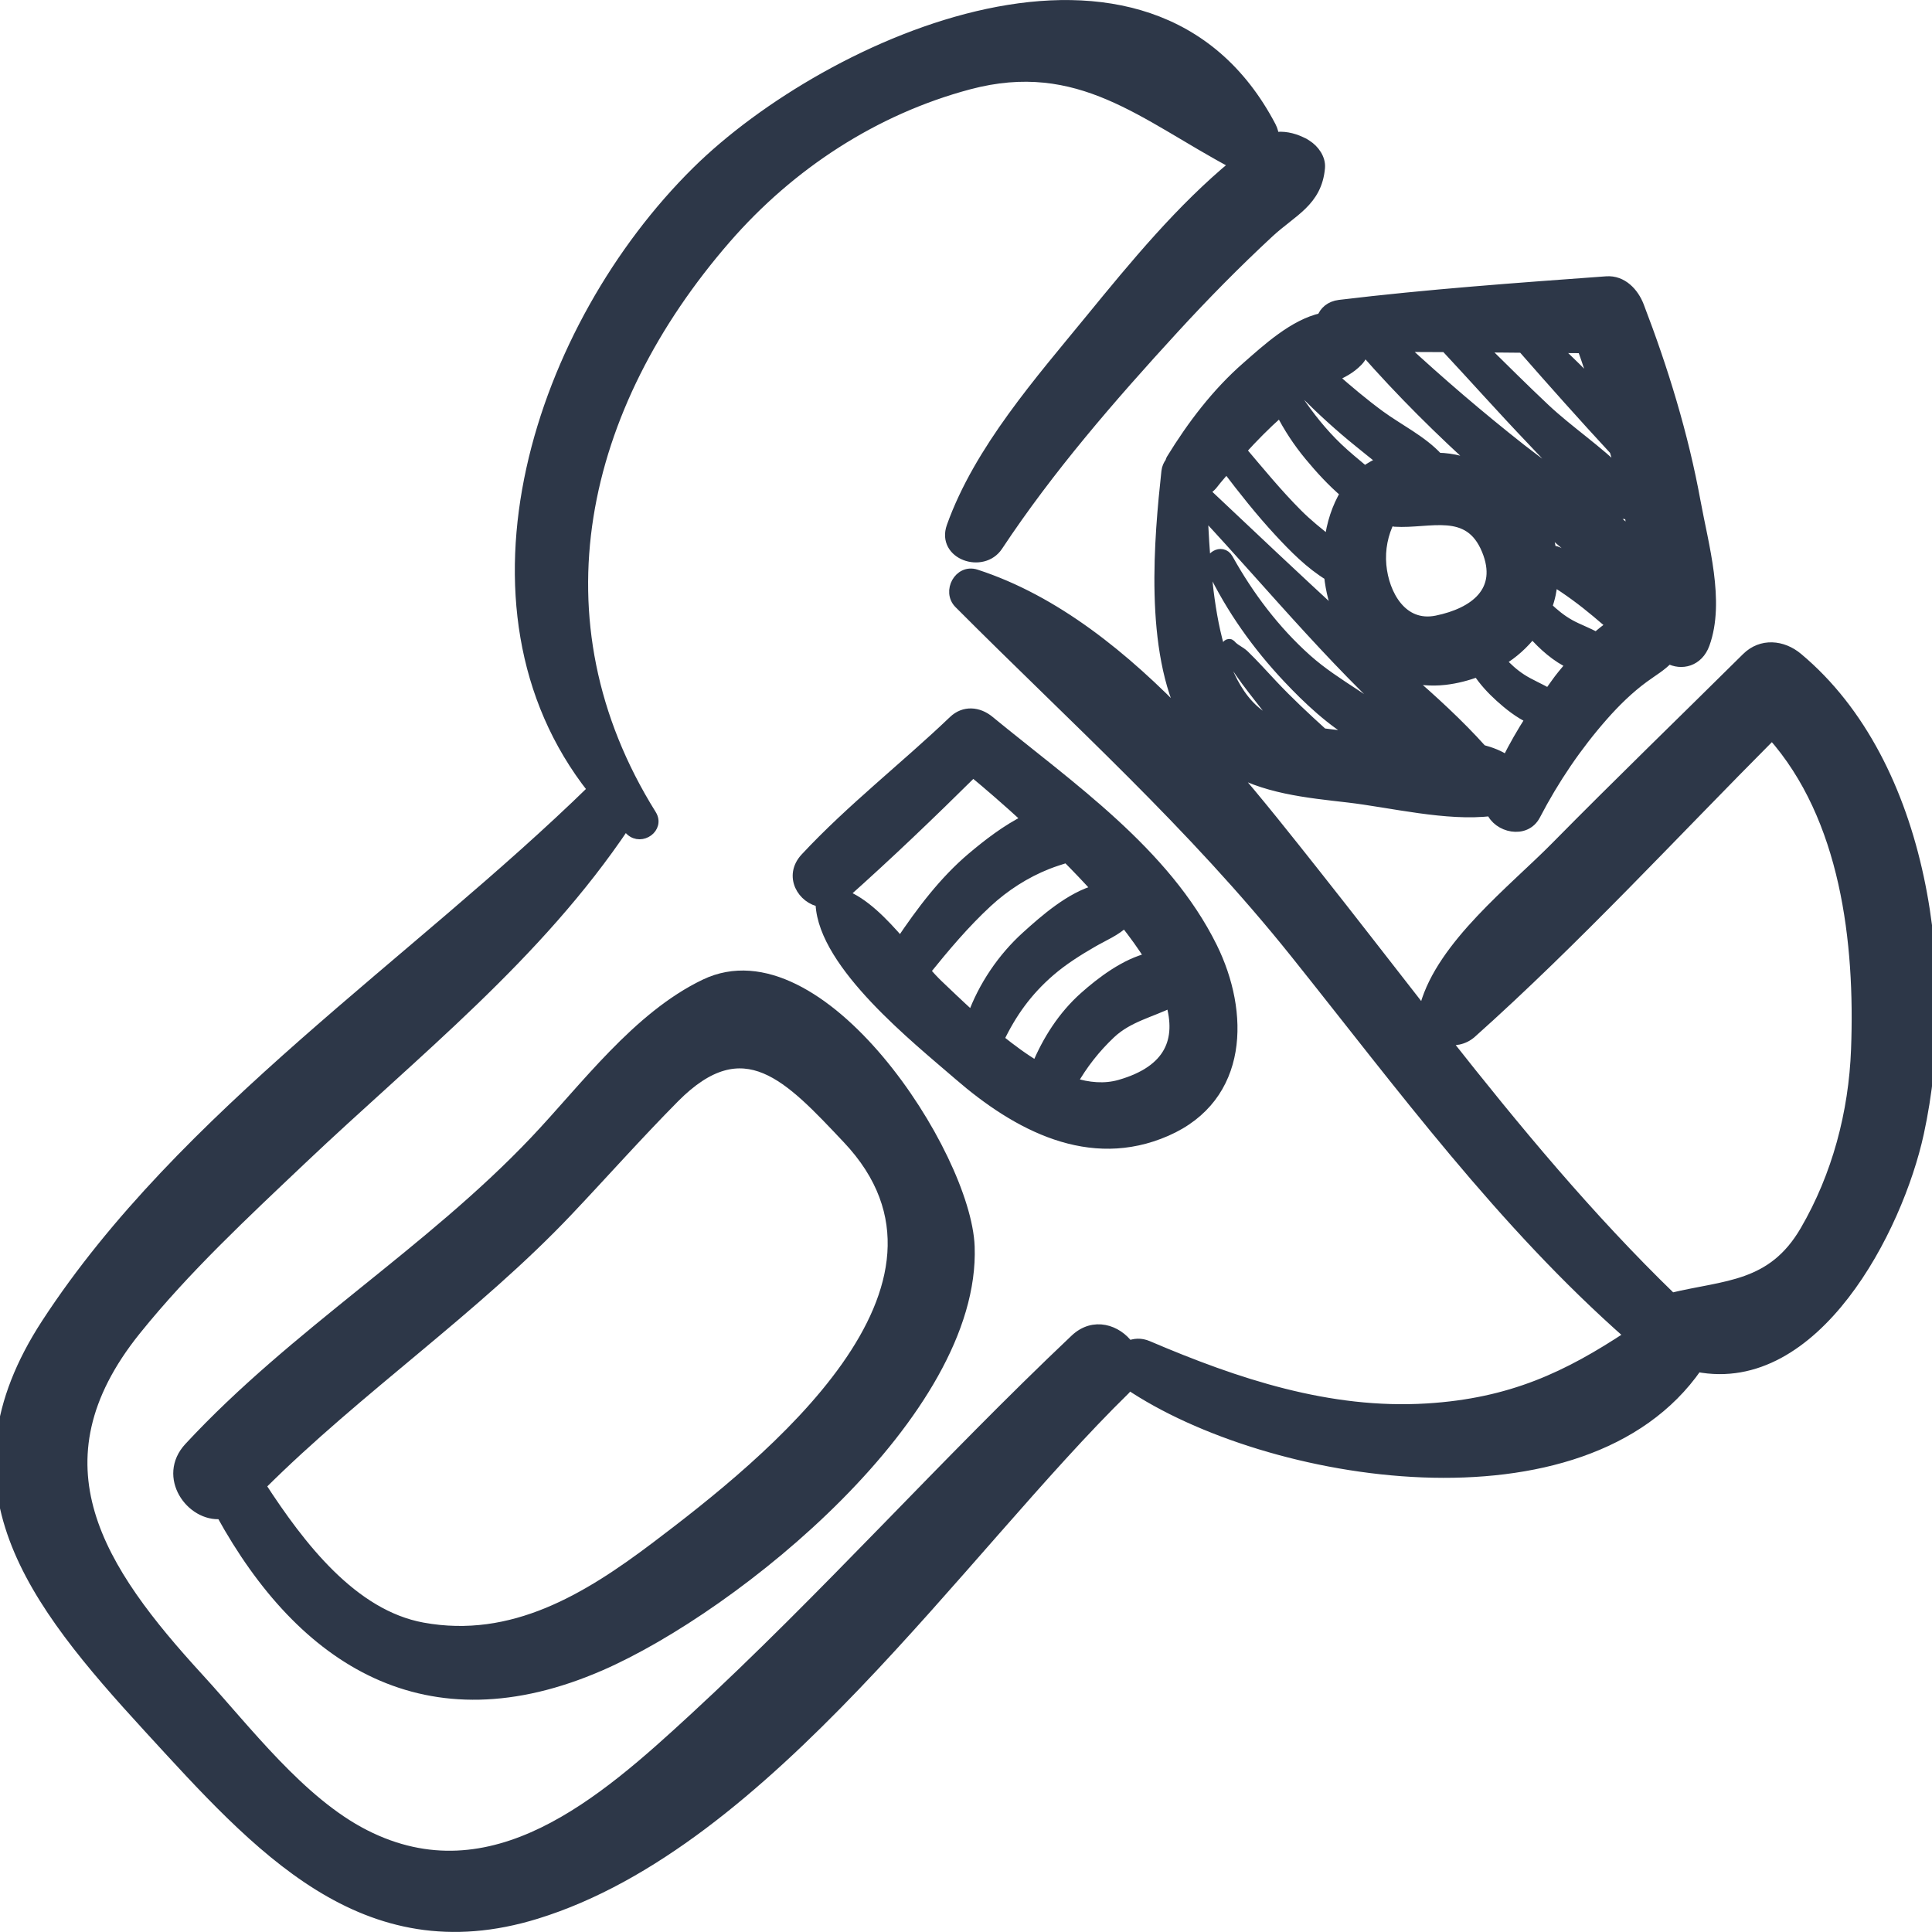
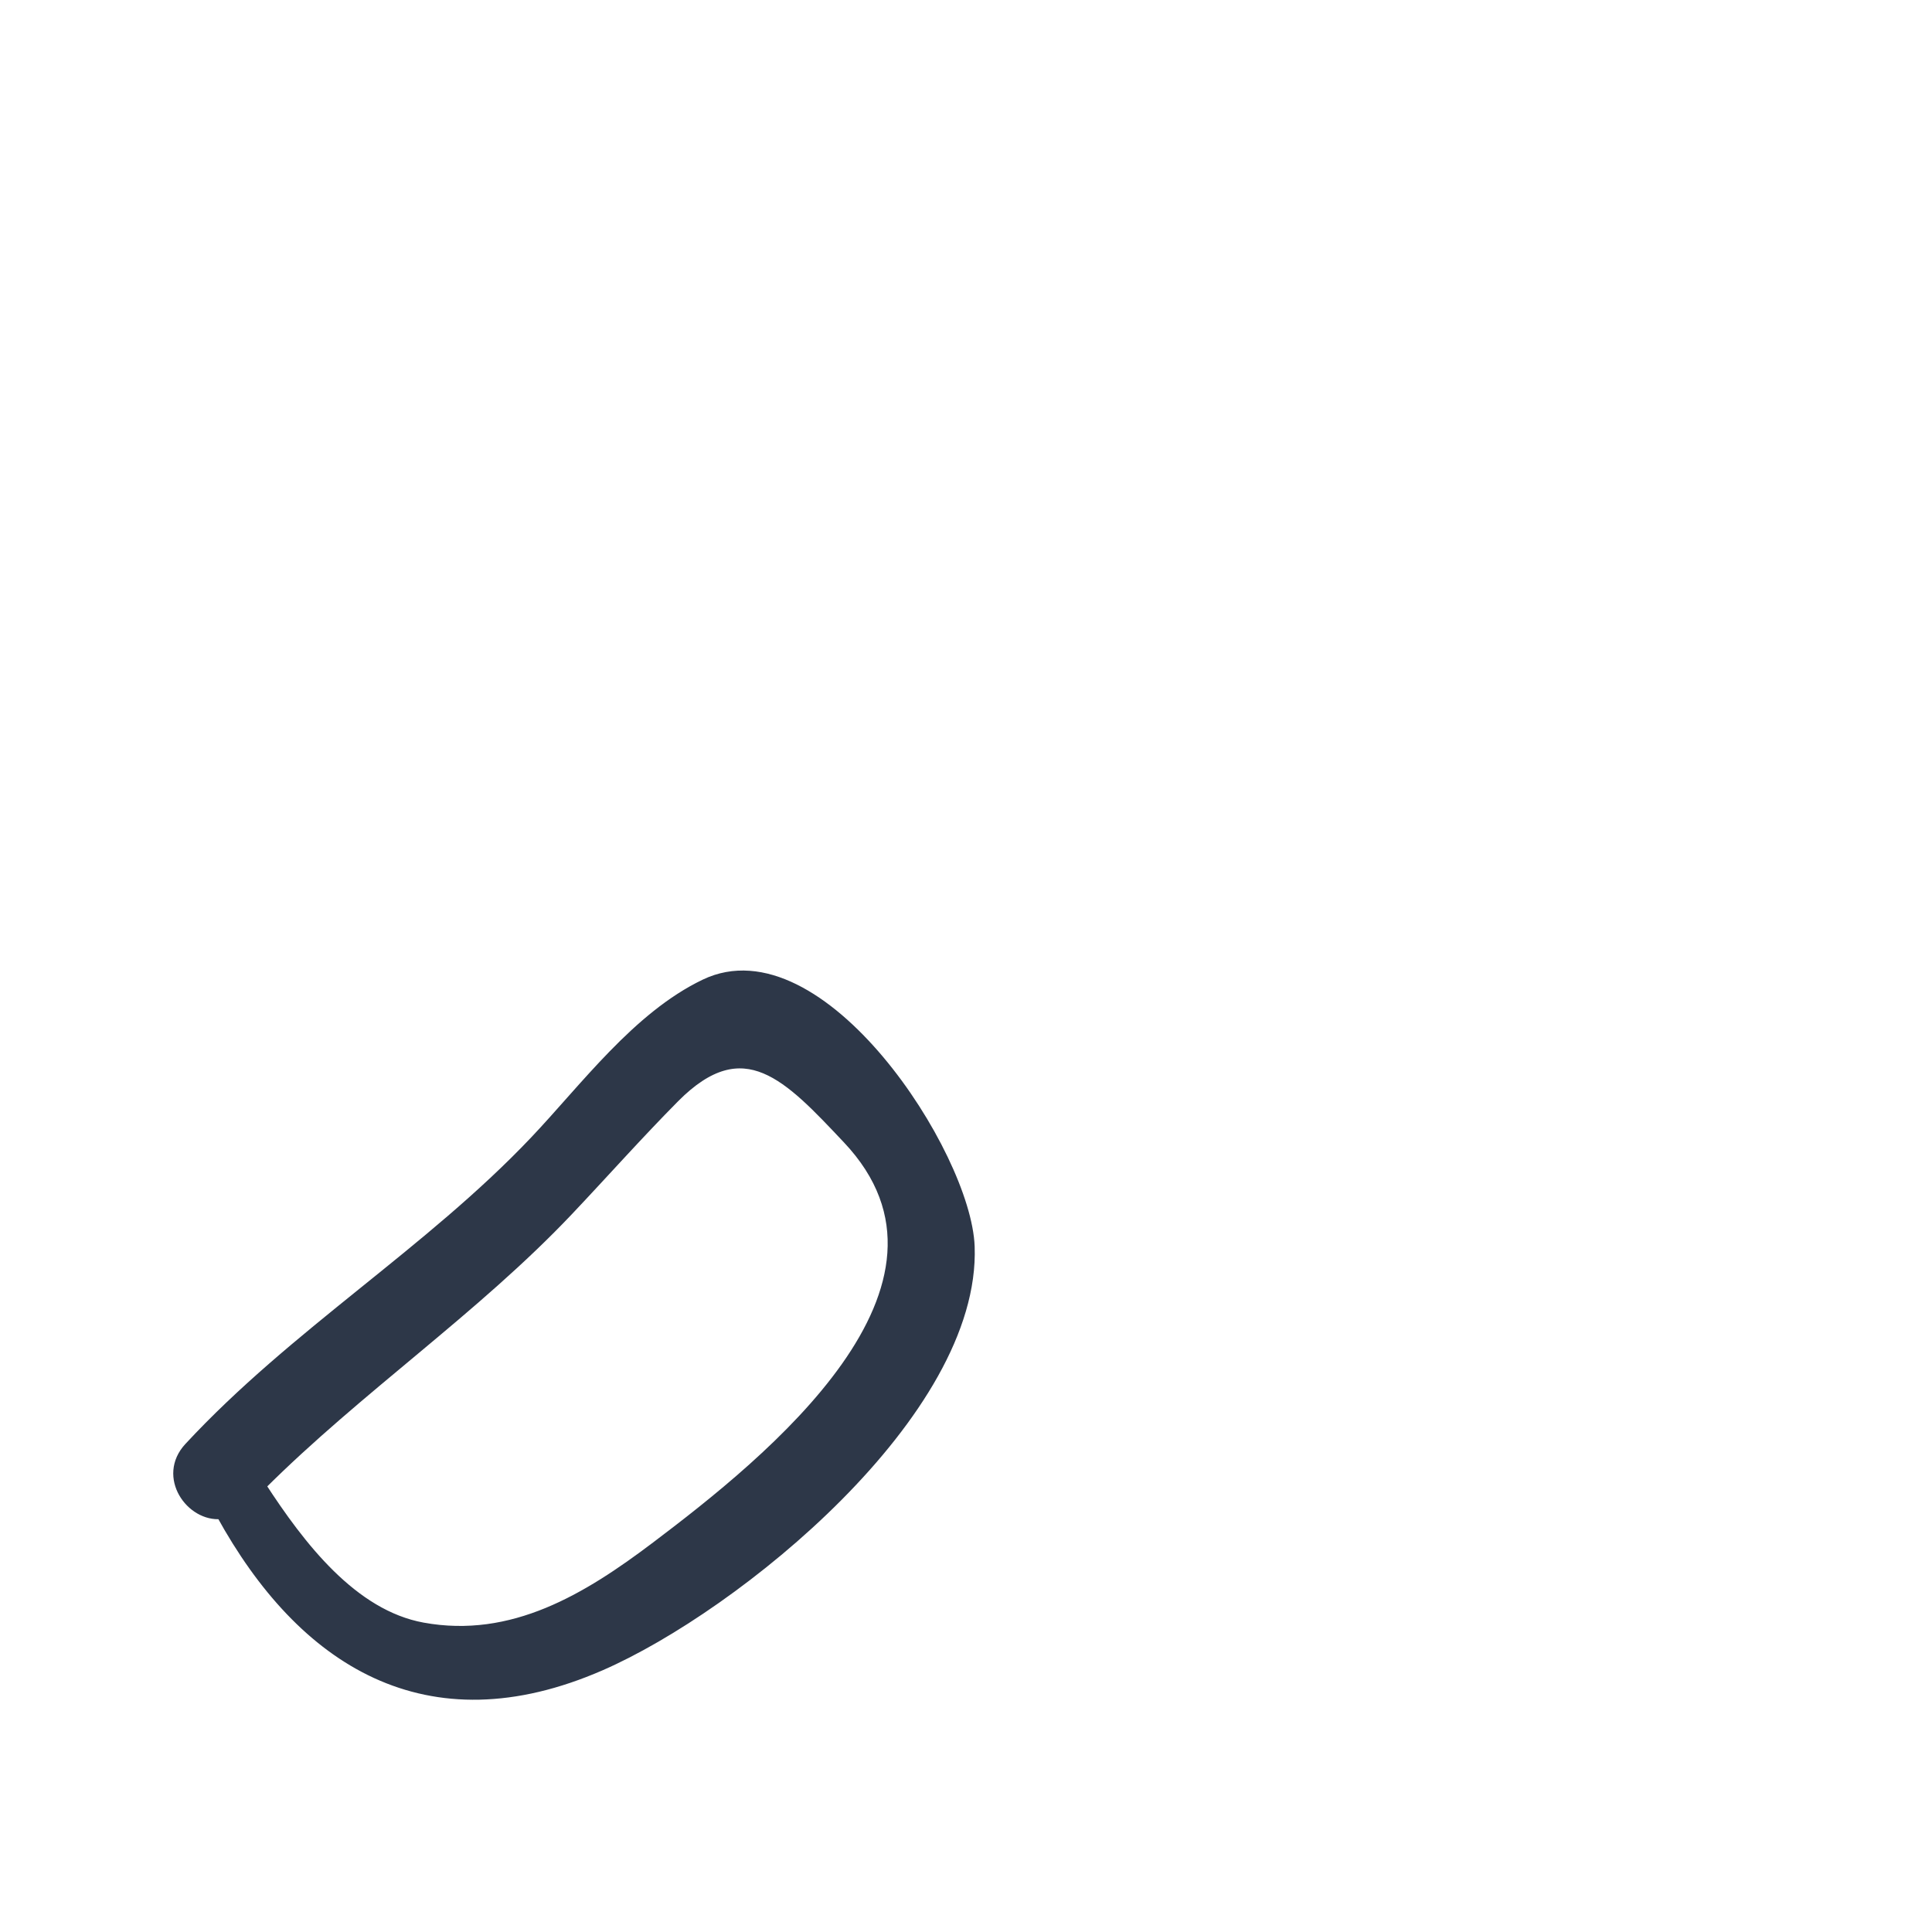
<svg xmlns="http://www.w3.org/2000/svg" fill="#2d3748" version="1.1" id="Capa_1" width="800px" height="800px" viewBox="0 0 189.125 189.125" xml:space="preserve" stroke="#2d3748">
  <g id="SVGRepo_bgCarrier" stroke-width="0" />
  <g id="SVGRepo_tracerCarrier" stroke-linecap="round" stroke-linejoin="round" />
  <g id="SVGRepo_iconCarrier">
    <g>
      <g>
-         <path d="M175.977,64.386c-1.482-1.238-3.539-1.447-4.999,0c-6.223,6.168-12.521,12.254-18.673,18.496 c-4.151,4.212-11.128,9.611-12.804,15.58c-0.072,0.257-0.075,0.492-0.079,0.729c-3.566-4.56-7.103-9.149-10.702-13.691 c-2.64-3.33-5.493-6.95-8.572-10.497c3.481,2.198,7.833,2.596,11.832,3.058c4.12,0.477,9.704,1.865,14.001,1.322 c0.621,1.615,3.341,2.286,4.316,0.413c1.826-3.507,4.038-6.783,6.652-9.749c1.187-1.345,2.5-2.632,3.947-3.695 c0.895-0.656,1.742-1.133,2.446-1.884c1.254,0.692,2.899,0.295,3.522-1.427c1.508-4.16-0.117-9.695-0.888-13.922 c-1.19-6.53-3.165-12.963-5.541-19.153c-0.502-1.308-1.627-2.532-3.177-2.419c-8.706,0.636-17.464,1.26-26.131,2.306 c-0.916,0.111-1.485,0.647-1.71,1.282c-2.761,0.598-5.409,3.054-7.365,4.762c-2.944,2.569-5.356,5.748-7.389,9.065 c-0.063,0.103-0.066,0.197-0.114,0.298c-0.177,0.24-0.319,0.523-0.359,0.899c-0.691,6.4-1.73,17.495,1.929,24.408 c-6.029-6.296-12.854-11.826-20.583-14.33c-1.651-0.535-2.815,1.667-1.651,2.836c11.38,11.423,22.769,21.561,32.951,34.292 c10.357,12.953,20.191,26.356,32.702,37.361c-6.054,4.006-11.574,6.65-19.851,7.158c-9.586,0.588-18.658-2.435-27.323-6.137 c-0.699-0.299-1.342-0.237-1.872,0.005c-1.127-1.567-3.421-2.371-5.246-0.645c-12.762,12.076-24.43,25.222-37.355,37.133 c-8.833,8.14-19.694,17.728-32.199,11.353c-6.291-3.207-11.567-10.22-16.25-15.33c-9.67-10.555-16.649-20.99-6.143-34.046 c4.838-6.013,10.633-11.41,16.22-16.707C40.676,102.936,52.587,93.623,61.2,80.756c0.19,0.181,0.337,0.381,0.533,0.559 c1.054,0.965,2.832-0.278,2.029-1.565c-11.911-19.078-6.958-39.982,7.288-56.384c6.287-7.239,14.533-12.636,23.791-15.104 c10.852-2.893,17.141,3.082,25.932,7.758c0.047,0.025,0.093,0.026,0.14,0.048c-5.311,4.379-9.801,9.837-14.115,15.112 c-4.986,6.096-10.946,12.843-13.634,20.365c-0.986,2.76,3.037,4.125,4.509,1.901c5.028-7.594,11.06-14.539,17.208-21.244 c2.985-3.257,6.097-6.419,9.337-9.424c2.267-2.102,4.689-3.025,4.987-6.352c0.081-0.907-0.557-1.773-1.28-2.231 c-0.18-0.13-0.373-0.236-0.579-0.318c-0.799-0.377-1.749-0.589-2.634-0.425c-0.031-0.353-0.11-0.712-0.299-1.072 c-11.835-22.544-43.312-8.328-56.195,4.39c-15.348,15.15-24.47,42.466-10.192,60.515C40.722,94.188,17.89,109.103,4.561,129.542 c-10.318,15.823-1.457,27.12,9.998,39.605c10.691,11.652,21.019,23.416,37.937,18.2c22.58-6.962,41.461-35.482,57.657-51.329 c0.158-0.155,0.213-0.327,0.333-0.489c13.611,9.197,44.565,14.303,55.653-1.732c11.533,2.245,19.636-13.414,21.695-22.885 C191.115,95.826,188.486,74.834,175.977,64.386z M147.504,74.452c-0.727-0.515-1.565-0.819-2.437-1.053 c-2.273-2.537-4.837-4.868-7.449-7.143c1.153,0.294,2.398,0.449,3.819,0.29c1.144-0.128,2.206-0.422,3.226-0.788 c0.597,0.914,1.354,1.732,2.176,2.477c0.798,0.723,1.871,1.592,3.004,2.112C148.991,71.675,148.201,73.038,147.504,74.452z M135.212,55.338c-0.144-1.573,0.171-3.108,0.851-4.437c0.165,0.045,0.286,0.15,0.472,0.162c3.442,0.217,7.254-1.482,9.007,2.778 c1.656,4.027-1.207,6.149-4.888,6.91C137.259,61.452,135.472,58.203,135.212,55.338z M152.959,66.057 c-0.488,0.59-0.901,1.232-1.357,1.844c-0.867-0.524-1.862-0.915-2.685-1.454c-0.744-0.487-1.41-1.086-2.005-1.748 c1.22-0.73,2.246-1.666,3.079-2.737c1.094,1.25,2.411,2.404,3.837,3.05C153.525,65.372,153.234,65.724,152.959,66.057z M156.269,62.399c-0.824-0.482-1.77-0.8-2.598-1.261c-0.834-0.464-1.562-1.062-2.241-1.715c0.307-0.814,0.482-1.689,0.565-2.597 c1.509,0.934,2.924,1.981,4.292,3.126c0.492,0.413,0.984,0.844,1.487,1.256C157.255,61.566,156.748,61.957,156.269,62.399z M160.816,58.414c0.099,0.489,0.175,0.992,0.292,1.469c-0.003,0-0.006,0.002-0.009,0.002c-0.905-0.867-1.916-1.617-2.938-2.362 c-1.798-1.311-3.636-2.526-5.648-3.483c-0.233-0.11-0.455-0.135-0.668-0.125c-0.072-0.388-0.131-0.774-0.247-1.173 c-0.135-0.464-0.332-0.917-0.554-1.363C154.091,54.151,157.328,56.843,160.816,58.414z M154.904,34.081 c0.469,1.291,0.883,2.599,1.31,3.902c-1.28-1.35-2.601-2.661-3.969-3.924C153.131,34.072,154.019,34.054,154.904,34.081z M149.044,34.032c2.964,3.385,5.958,6.752,9.013,10.049c0.214,0.773,0.455,1.535,0.656,2.313 c-2.265-2.289-5.162-4.213-7.469-6.382c-2.094-1.967-4.124-3.999-6.174-6.013C146.396,33.996,147.72,34.029,149.044,34.032z M141.511,33.967c2.813,3.01,5.549,6.092,8.396,9.07c2.517,2.631,5.292,5.917,8.774,7.203c0.32,0.118,0.592,0.105,0.83,0.029 c0.11,0.686,0.22,1.372,0.318,2.068c-3.365-3.102-7.492-5.682-10.952-8.405c-4.031-3.172-7.935-6.518-11.702-10.004 C138.619,33.974,140.064,33.958,141.511,33.967z M132.928,35.346c0.325-0.341,0.491-0.708,0.596-1.08 c3.611,4.117,7.472,7.948,11.55,11.61c-1.394-0.631-2.866-1.035-4.314-1.058c-1.541-1.69-3.878-2.824-5.702-4.164 c-1.582-1.162-3.089-2.434-4.568-3.734C131.358,36.507,132.18,36.13,132.928,35.346z M127.748,38.525 c1.679,1.675,3.419,3.27,5.275,4.763c0.735,0.59,1.521,1.244,2.333,1.874c-0.632,0.255-1.227,0.565-1.749,0.976 c-0.898-0.756-1.815-1.496-2.661-2.304c-1.506-1.439-2.812-3.084-3.972-4.815C127.225,38.843,127.494,38.694,127.748,38.525z M125.167,40.426c0.056-0.05,0.12-0.089,0.177-0.138c0.786,1.55,1.719,2.973,2.85,4.339c1.027,1.24,2.213,2.547,3.519,3.649 c-0.829,1.366-1.364,2.997-1.571,4.733c-1.083-0.857-2.165-1.72-3.151-2.711c-1.946-1.954-3.708-4.104-5.492-6.209 C122.658,42.808,123.874,41.576,125.167,40.426z M118.759,47.358c0.412-0.543,0.878-1.041,1.312-1.566 c1.639,2.158,3.311,4.276,5.157,6.269c1.407,1.519,3.038,3.182,4.885,4.296c0.156,1.454,0.519,2.89,1.099,4.207 c-4.389-4.042-8.729-8.137-13.066-12.232c-0.148-0.141-0.312-0.173-0.472-0.181C118.068,47.993,118.449,47.765,118.759,47.358z M139.419,72.68c-0.61-0.056-1.221-0.1-1.831-0.148c0.103-0.342,0.087-0.718-0.25-1.045c-2.765-2.682-6.497-4.348-9.408-6.948 c-3.132-2.798-5.679-6.177-7.717-9.835c-0.587-1.054-2.11-0.128-1.599,0.934c1.924,3.988,4.437,7.53,7.47,10.747 c1.864,1.978,4.311,4.333,6.957,5.783c-1.186-0.102-2.368-0.223-3.548-0.381c-1.691-1.533-3.354-3.084-4.93-4.759 c-0.914-0.972-1.798-1.961-2.756-2.89c-0.425-0.412-0.941-0.565-1.329-1.022c-0.17-0.199-0.516,0.066-0.363,0.28 c0.345,0.483,0.383,1.019,0.691,1.515c0.745,1.196,1.603,2.296,2.469,3.406c0.681,0.872,1.384,1.782,2.112,2.679 c-6.78-2.019-7.28-13.367-7.685-20.929C124.633,57.486,131.534,66.023,139.419,72.68z M181.701,102.723 c-0.233,6.218-1.866,12.375-4.993,17.748c-3.238,5.564-7.795,5.308-13.077,6.584c-8.111-7.858-15.272-16.508-22.233-25.339 c0.874,0.236,1.87,0.097,2.655-0.604c10.169-9.083,19.718-19.454,29.423-29.198C180.693,80.032,182.096,92.236,181.701,102.723z" />
        <path d="M69.014,96.345c-6.62,3.169-11.717,10.134-16.658,15.346c-10.337,10.904-23.51,18.855-33.844,30.001 c-2.645,2.853,0.177,6.808,3.151,6.51c7.933,14.417,20.125,22.258,37.129,14.845c13.258-5.781,36.713-24.799,36.118-41.014 C94.58,113.018,80.284,90.95,69.014,96.345z M64.226,151.397c-6.695,5.06-14.02,9.548-22.852,7.933 c-6.861-1.254-11.983-7.931-15.852-13.893c9.555-9.534,20.952-17.257,30.121-26.948c3.472-3.67,6.816-7.439,10.374-11.031 c6.832-6.894,11.233-2.033,16.949,4.018C96.695,126.01,75.128,143.156,64.226,151.397z" />
-         <path d="M118.664,92.73c-4.602-9.332-14.034-15.771-21.835-22.181c-1.057-0.868-2.444-0.996-3.487,0 c-4.756,4.543-10.018,8.619-14.5,13.432c-1.658,1.78-0.283,4.04,1.541,4.312c-0.012,0.075-0.051,0.137-0.047,0.217 c0.29,5.954,9.445,13.211,13.501,16.727c5.747,4.982,12.855,8.756,20.322,5.495C121.814,107.391,121.8,99.092,118.664,92.73z M95.251,75.575c1.438,1.185,3.31,2.798,5.308,4.635c-2.051,0.997-3.976,2.522-5.392,3.716c-2.754,2.322-4.988,5.298-7.018,8.323 c-1.712-1.977-3.579-3.908-5.593-4.671C86.896,83.715,91.118,79.669,95.251,75.575z M91.814,96.389 c-0.4-0.383-0.818-0.84-1.245-1.323c1.902-2.356,3.843-4.671,6.076-6.735c1.713-1.583,3.72-2.875,5.888-3.734 c0.672-0.266,1.298-0.453,1.906-0.65c1.014,1.023,2.023,2.074,2.989,3.15c-2.611,0.679-5.192,2.964-6.963,4.566 c-2.313,2.092-4.217,4.886-5.289,7.879C93.9,98.385,92.729,97.263,91.814,96.389z M97.781,101.749 c1.227-2.579,2.768-4.735,4.998-6.661c1.275-1.102,2.718-2.011,4.172-2.851c1.13-0.652,2.276-1.106,3.148-1.962 c0.912,1.168,1.771,2.335,2.474,3.48c-2.406,0.537-4.826,2.406-6.425,3.829c-2.076,1.85-3.603,4.233-4.663,6.795 C100.201,103.62,98.971,102.7,97.781,101.749z M109.636,106.192c-1.493,0.43-3.08,0.287-4.682-0.216 c1-1.78,2.274-3.398,3.76-4.799c1.717-1.619,3.95-2.074,5.899-3.048C115.669,101.764,114.584,104.768,109.636,106.192z" />
      </g>
    </g>
  </g>
</svg>